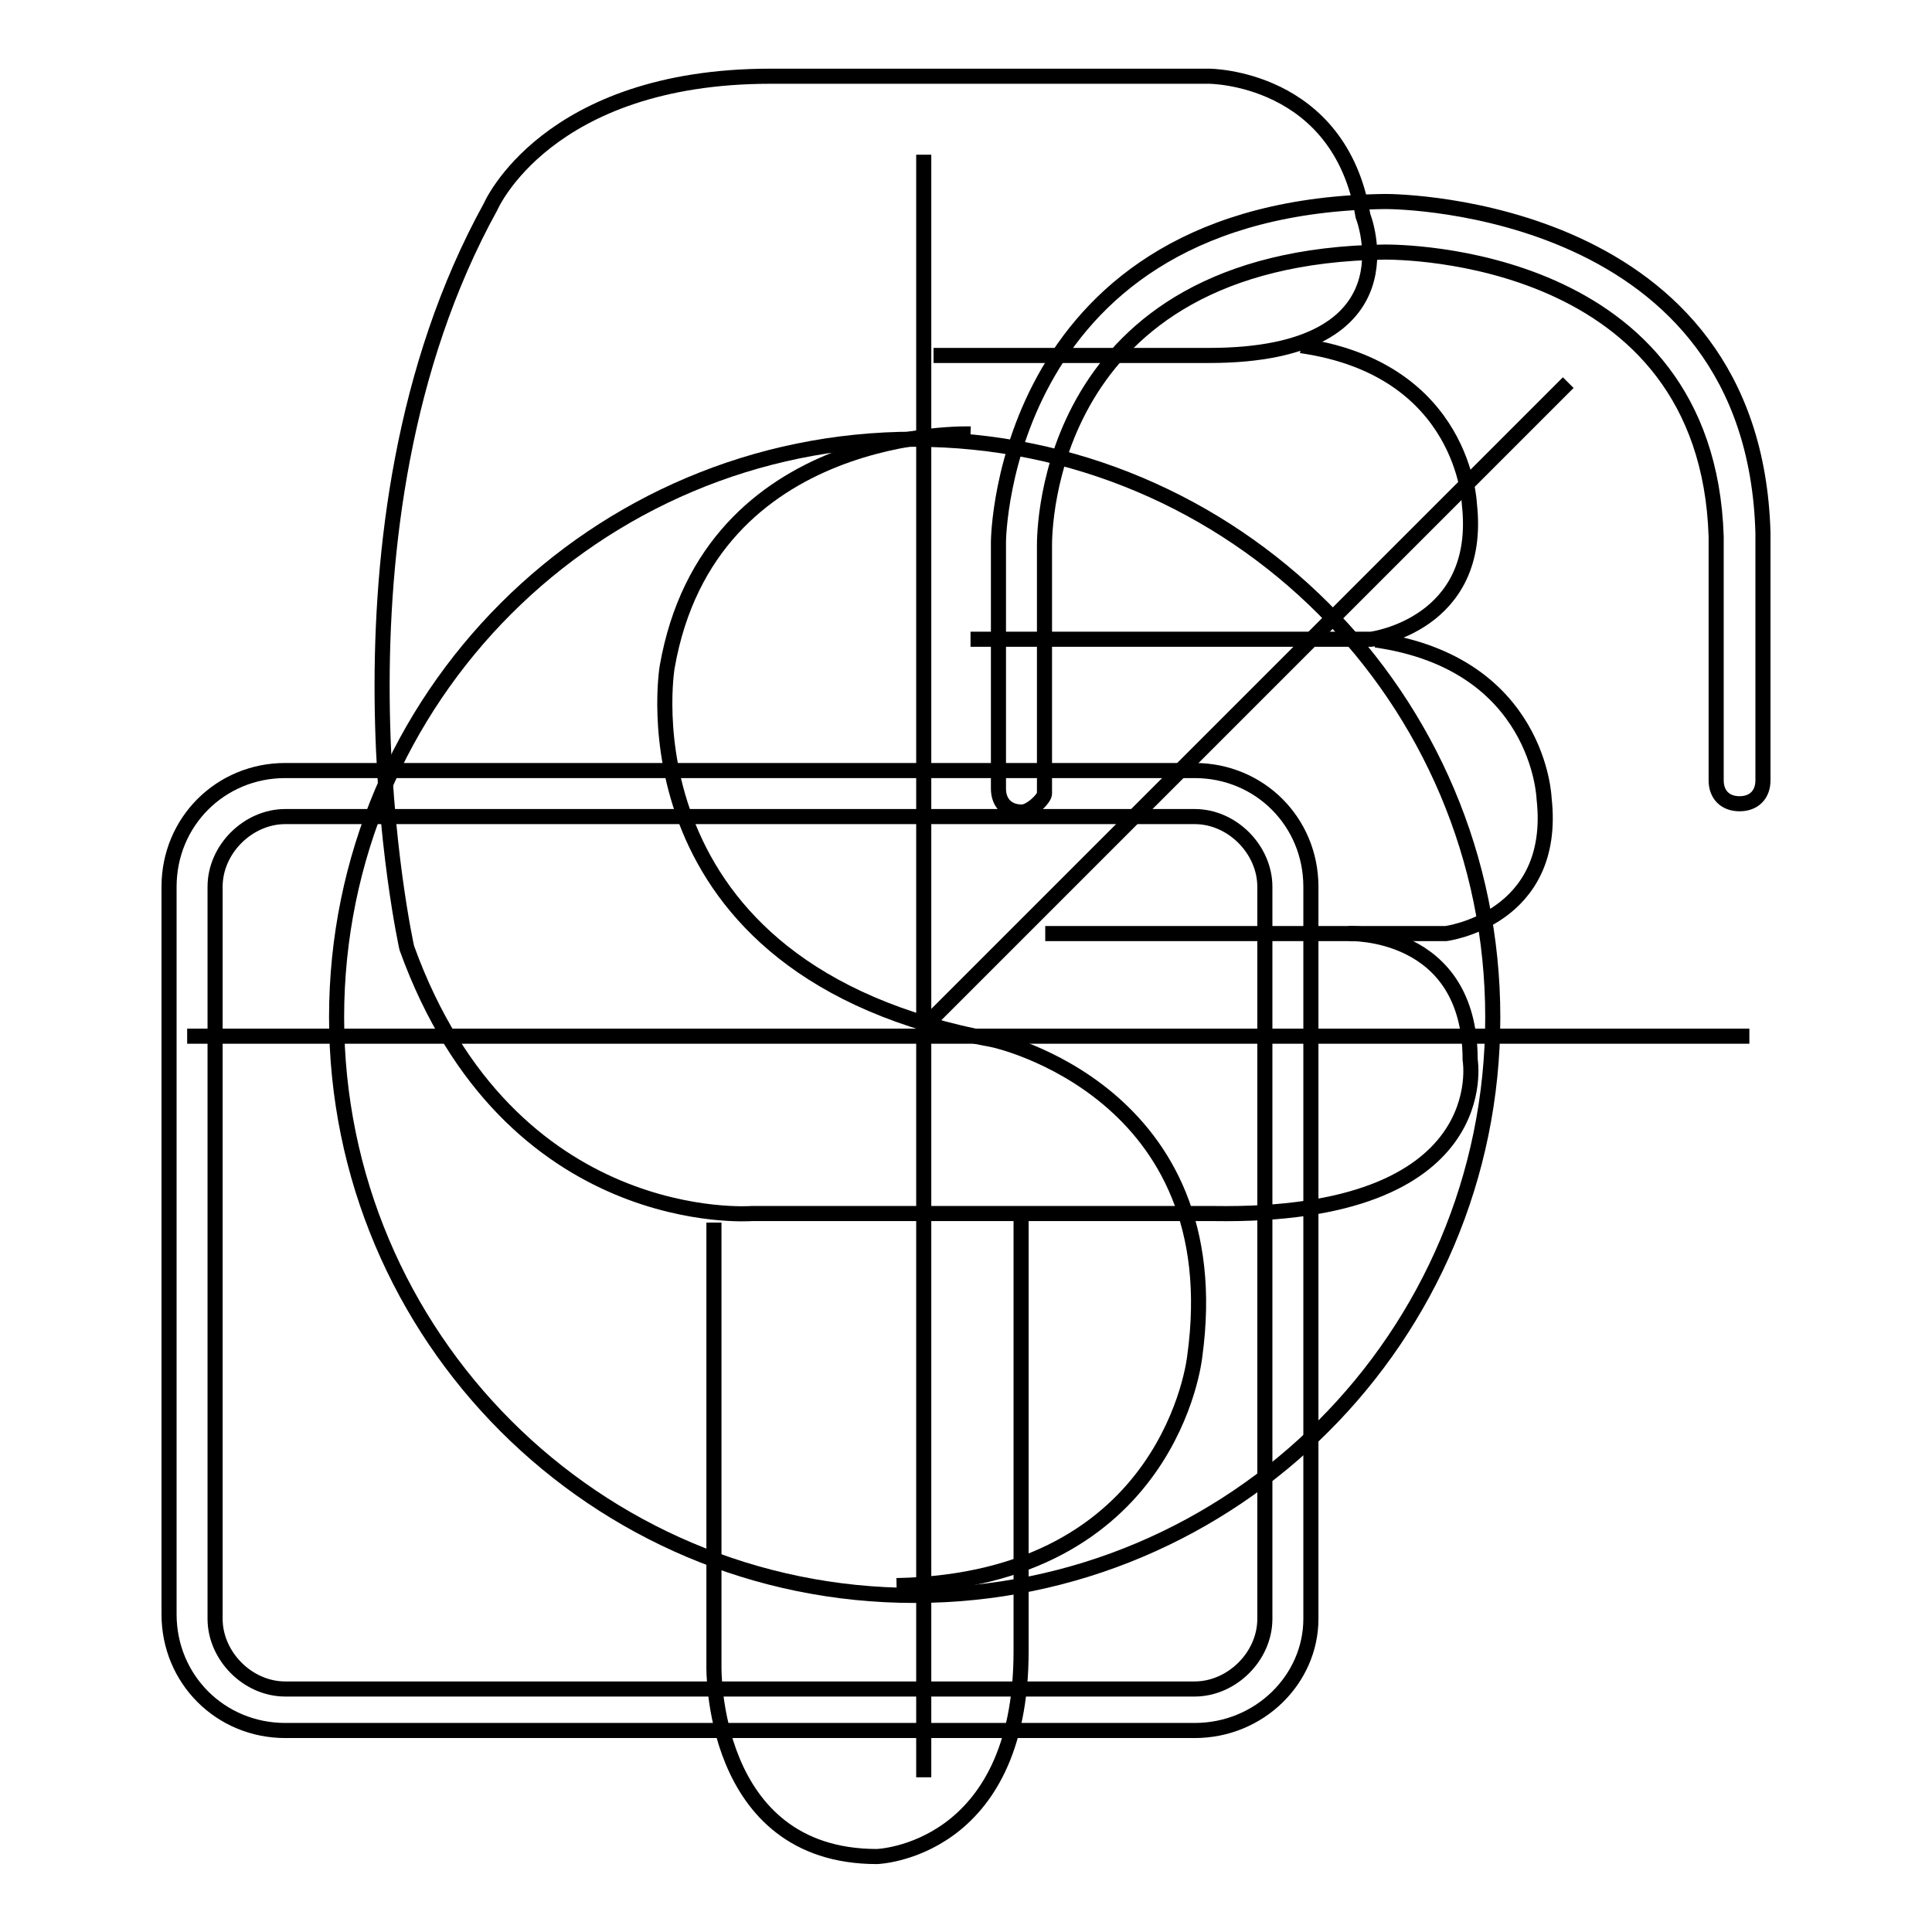
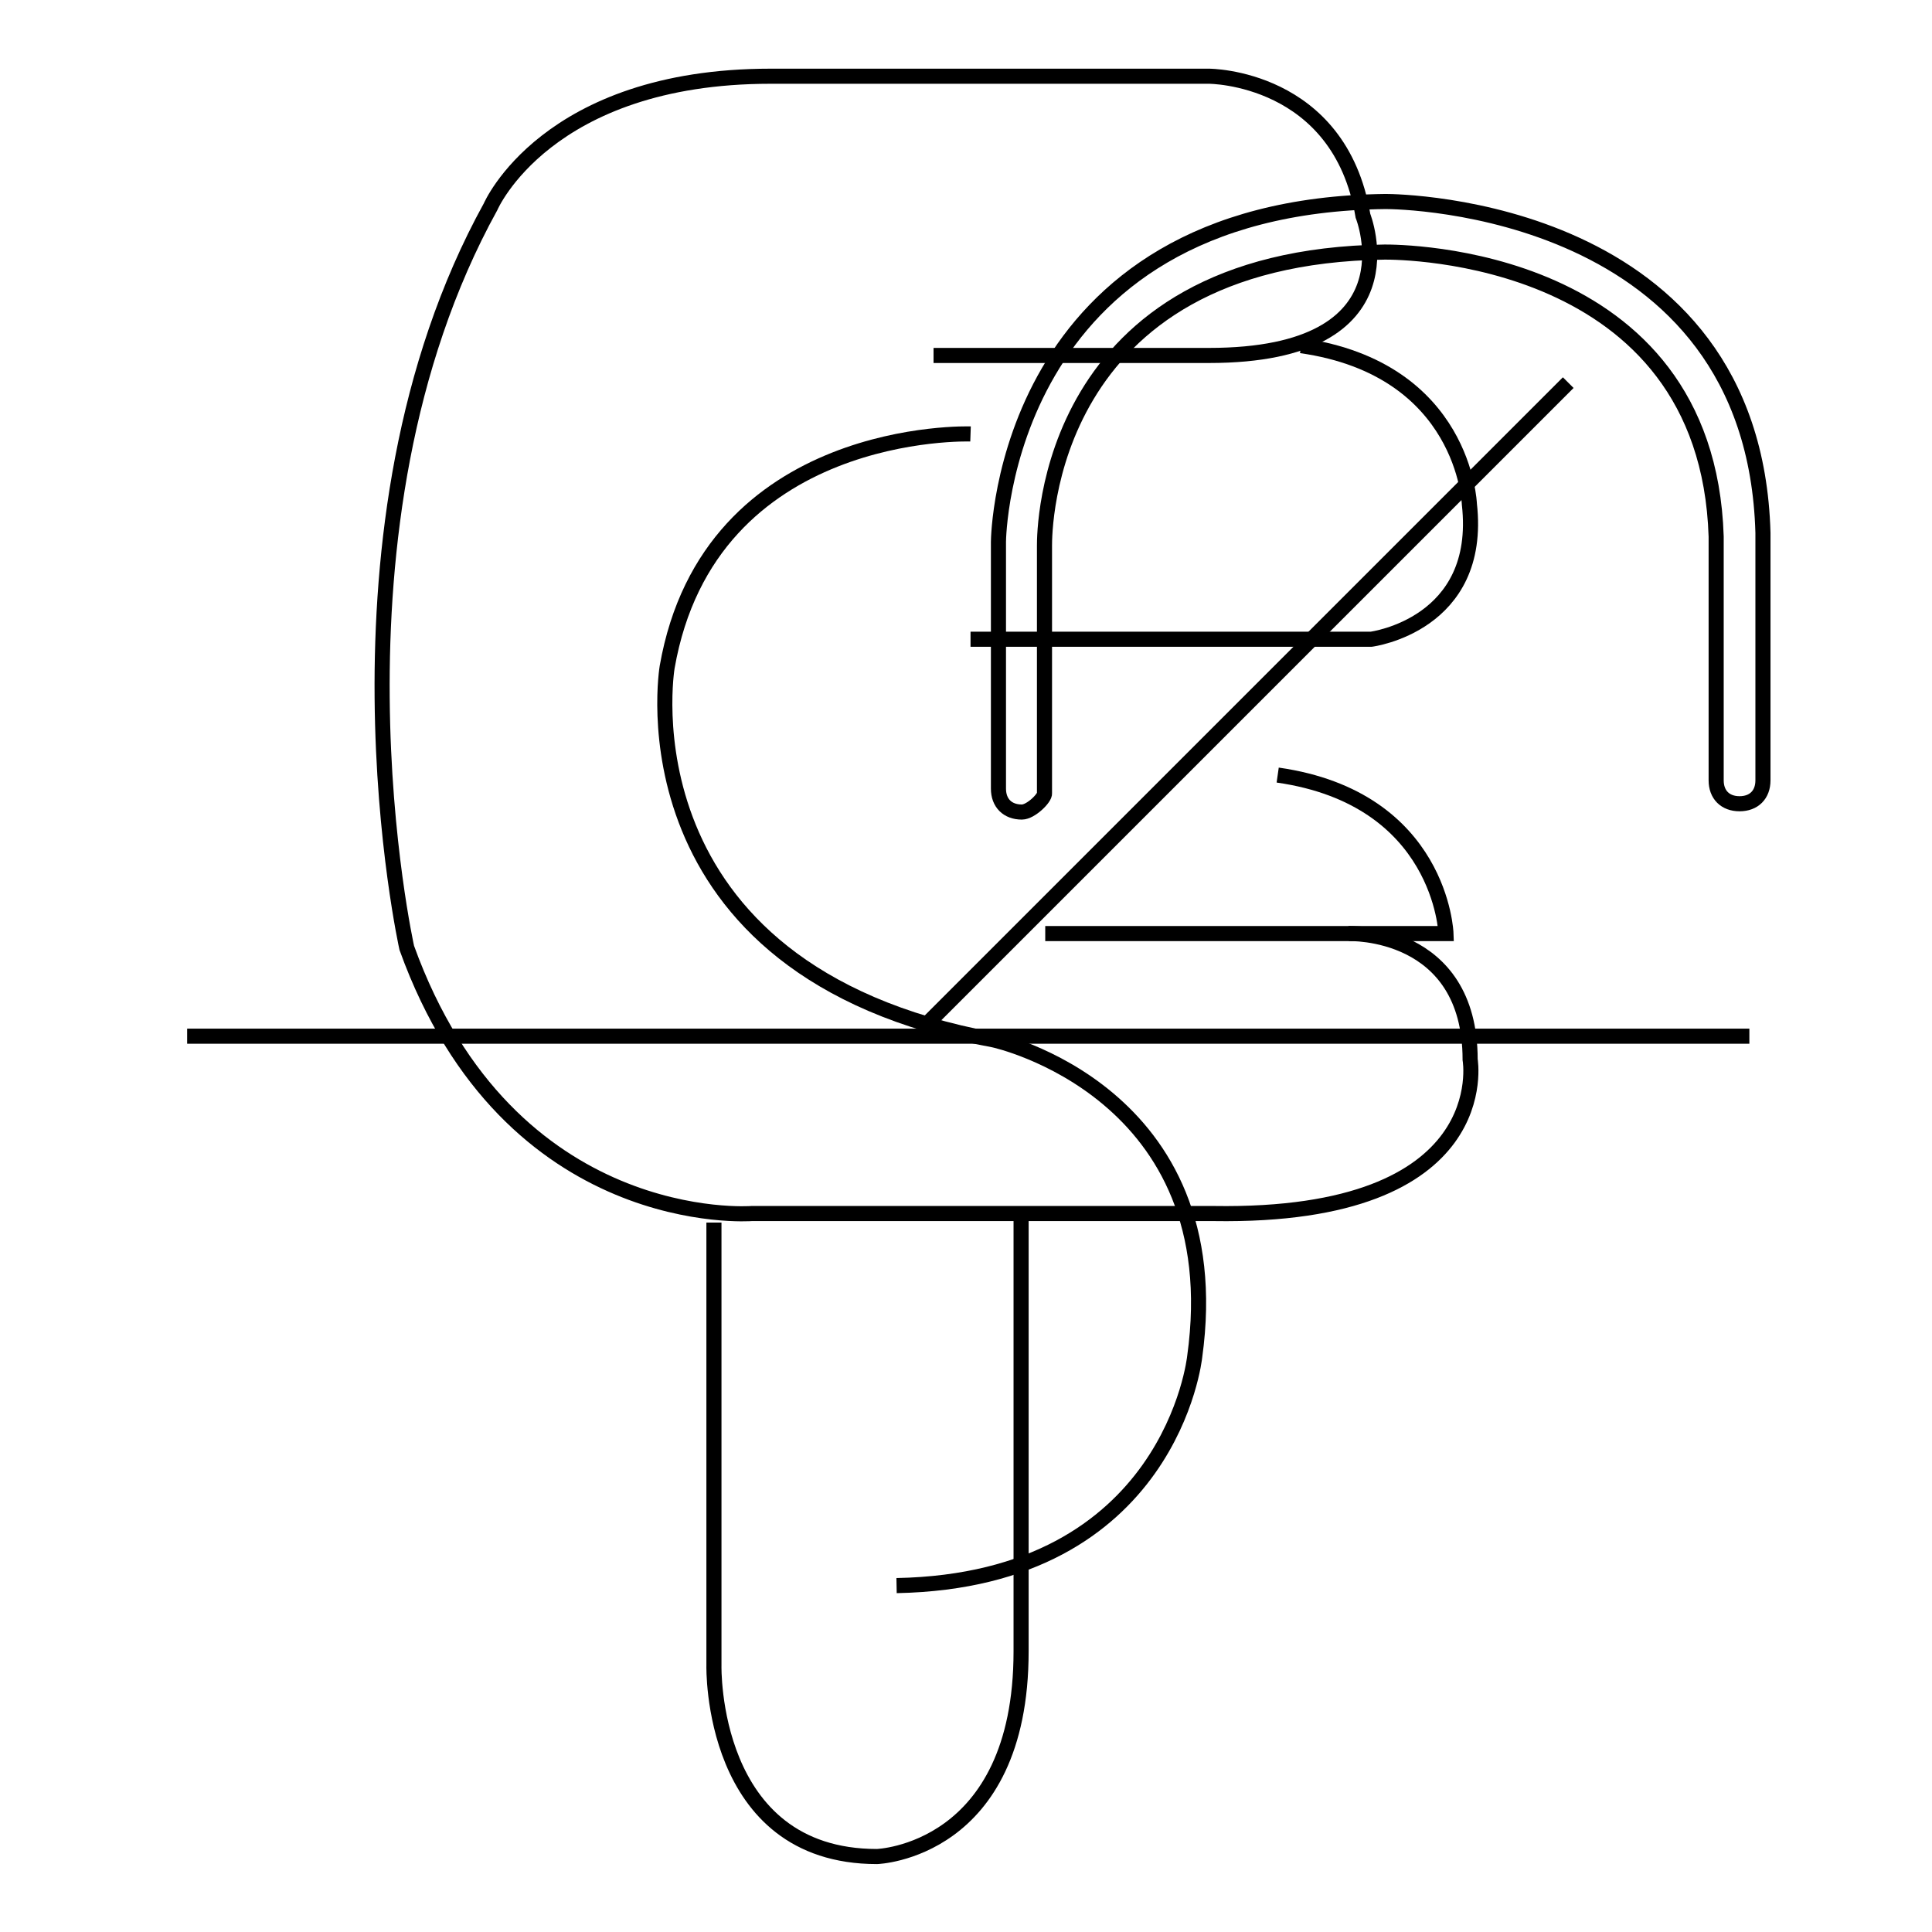
<svg xmlns="http://www.w3.org/2000/svg" version="1.1" x="0px" y="0px" viewBox="0 0 256 256" enable-background="new 0 0 256 256" xml:space="preserve">
  <g>
    <g>
      <path stroke-width="2" fill-opacity="0" stroke="#000000" d="M178.7,123.7c0,0,16.1-0.6,16.1,16.7c0,0,3.7,21-34,20.4H99.6c0,0-32.1,2.5-45.7-35.2c0,0-12.4-55.6,11.1-98.2c0,0,7.4-17.3,37.1-17.3h50.7h7.4c0,0,17.3,0,20.4,18.5c0,0,7.4,18.5-20.4,18.5h-36.5" />
      <path stroke-width="2" fill-opacity="0" stroke="#000000" d="M128.6,84.7h53.1c0,0,14.8-1.9,13-17.9c0,0-0.6-17.9-22.3-21" />
-       <path stroke-width="2" fill-opacity="0" stroke="#000000" d="M138.5,123.7h53.1c0,0,14.8-1.9,13-17.9c0,0-0.6-17.9-22.3-21" />
+       <path stroke-width="2" fill-opacity="0" stroke="#000000" d="M138.5,123.7h53.1c0,0-0.6-17.9-22.3-21" />
      <path stroke-width="2" fill-opacity="0" stroke="#000000" d="M94.6,162v58.7c0,0-0.6,25.3,21.6,25.3c0,0,19.1-0.6,19.1-27.2v-57.5" />
-       <path stroke-width="2" fill-opacity="0" stroke="#000000" d="M158.3,229.3H37.8c-8.6,0-15.4-6.8-15.4-15.4v-96.4c0-8.6,6.8-15.4,15.4-15.4h120.5c8.6,0,15.4,6.8,15.4,15.4v97C173.7,222.5,166.9,229.3,158.3,229.3z M37.8,108.2c-4.9,0-9.3,4.3-9.3,9.3v97c0,4.9,4.3,9.3,9.3,9.3h120.5c4.9,0,9.3-4.3,9.3-9.3v-97c0-4.9-4.3-9.3-9.3-9.3H37.8z" />
      <path stroke-width="2" fill-opacity="0" stroke="#000000" d="M135.4,107.6c-1.9,0-3.1-1.2-3.1-3.1V71.8c0-0.6,0.6-44.5,51.3-45.1l0,0c1.9,0,48.8,0.6,50,43.9v32.8c0,1.9-1.2,3.1-3.1,3.1c-1.9,0-3.1-1.2-3.1-3.1V71.1c-1.2-37.7-42-37.7-43.9-37.7c-45.1,0.6-45.1,37.1-45.1,38.9v32.8C138.5,105.7,136.6,107.6,135.4,107.6z" />
-       <path stroke-width="2" fill-opacity="0" stroke="#000000" d="M44.6,134.8c0,42.3,34.3,76.6,76.6,76.6c42.3,0,76.6-34.3,76.6-76.6c0-42.3-34.3-76.6-76.6-76.6C78.9,58.2,44.6,92.5,44.6,134.8L44.6,134.8z" />
      <path stroke-width="2" fill-opacity="0" stroke="#000000" d="M128.6,57.5c0,0-34.6-1.2-40.2,30.9c0,0-6.8,40.2,43.3,49.4c0,0,31.5,6.8,26.6,42c0,0-3.1,29.6-39.5,30.3" />
      <path stroke-width="2" fill-opacity="0" stroke="#000000" d="M24.8,137.3h207H24.8z" />
-       <path stroke-width="2" fill-opacity="0" stroke="#000000" d="M122.4,235.5v-215V235.5z" />
      <path stroke-width="2" fill-opacity="0" stroke="#000000" d="M123.1,135.4l84.7-84.7L123.1,135.4z" />
    </g>
  </g>
</svg>